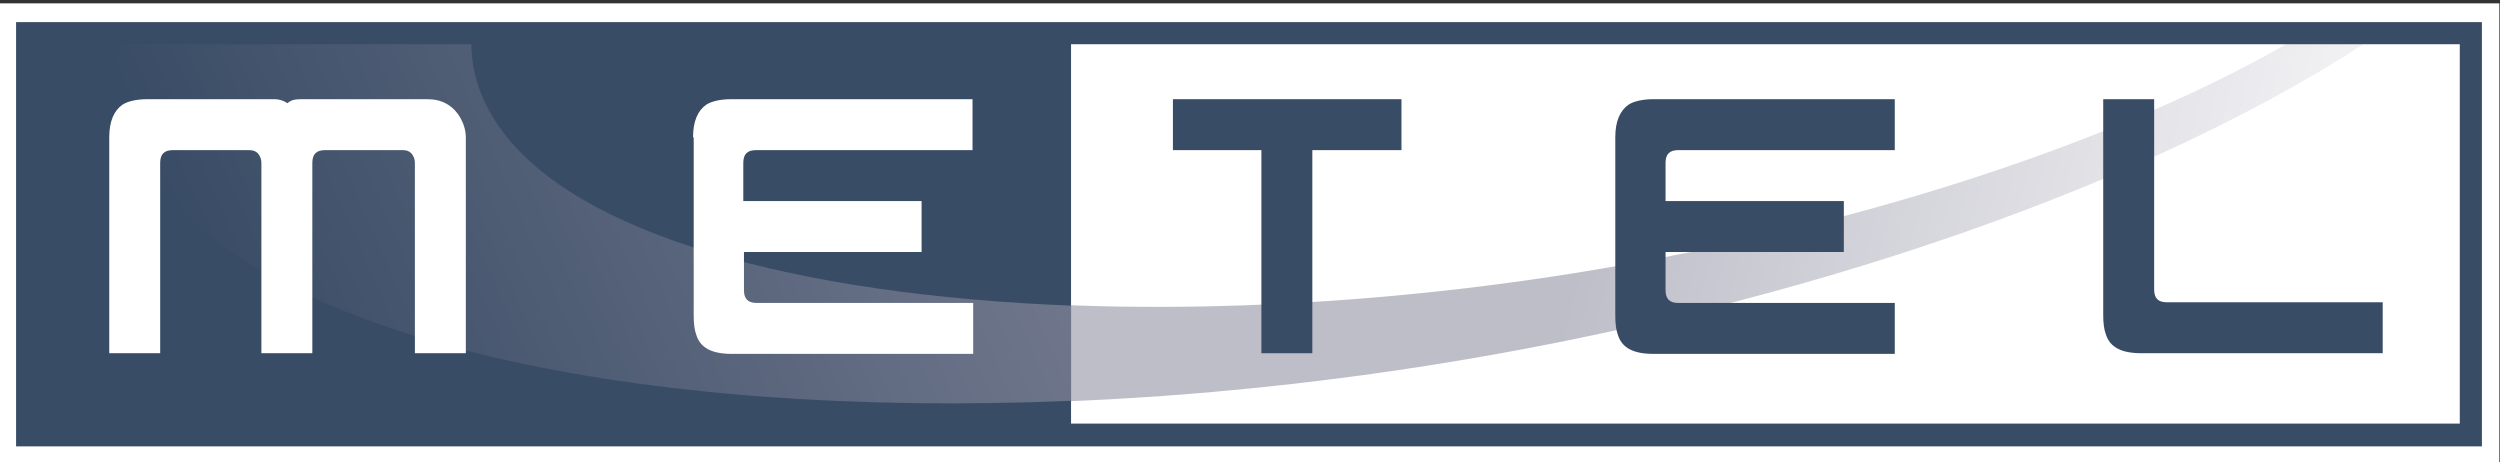
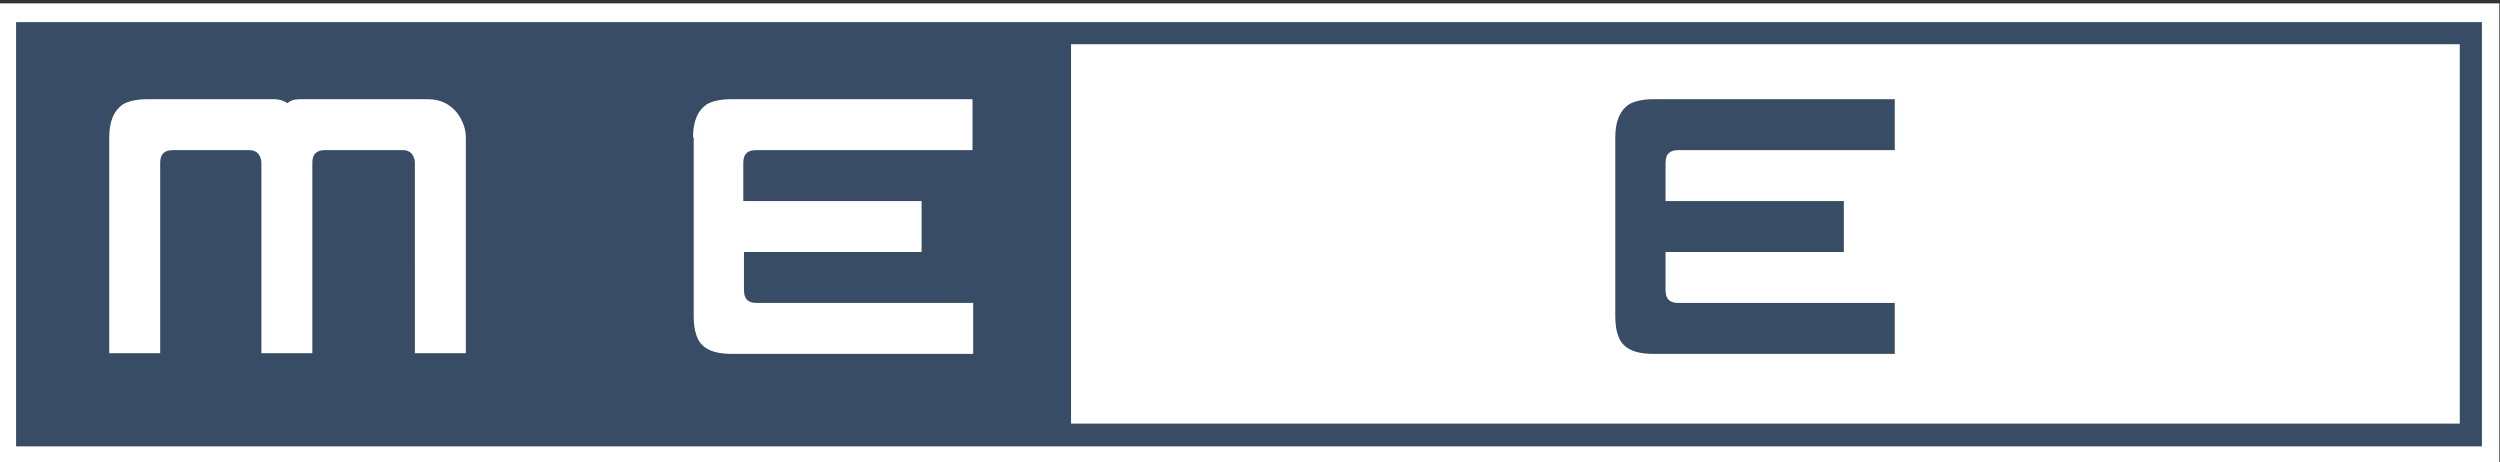
<svg xmlns="http://www.w3.org/2000/svg" xmlns:xlink="http://www.w3.org/1999/xlink" version="1.1" id="Livello_1" x="0px" y="0px" viewBox="0 0 373 69" style="enable-background:new 0 0 373 69;" xml:space="preserve">
  <rect x="0" y="0" width="373" height="69" fill="#333333" stroke="none" />
  <style type="text/css">
	.st0{fill:#FFFFFF;}
	.st1{clip-path:url(#SVGID_2_);}
	.st2{clip-path:url(#SVGID_4_);fill:url(#SVGID_5_);}
	.st3{fill:#394C65;}
	.st4{clip-path:url(#SVGID_7_);}
	.st5{clip-path:url(#SVGID_9_);fill:url(#SVGID_10_);}
	.st6{fill-rule:evenodd;clip-rule:evenodd;fill:#FFFFFF;}
	.st7{fill-rule:evenodd;clip-rule:evenodd;fill:#394C65;}
</style>
  <rect y="0.5" class="st0" width="372.9" height="68.5" />
  <g>
    <defs>
      <polyline id="SVGID_1_" points="36.6,-74.5 369.9,8.6 335.4,147.2 2,64.1 36.6,-74.5   " />
    </defs>
    <clipPath id="SVGID_2_">
      <use xlink:href="#SVGID_1_" style="overflow:visible;" />
    </clipPath>
    <g class="st1">
      <defs>
-         <path id="SVGID_3_" d="M344,4.9c-27.2,16.3-69.1,29.9-113.3,36.5C161.4,51.7,92.1,43.7,74.6,19.1c-3.2-4.5-4.6-9.3-4.2-14.2H18.1     c-1.3,7.3,0.1,14.5,4.7,21.2c21.3,31.5,105.6,41.7,189.9,28.5c56.3-8.8,109.6-27.5,142.5-49.7H344" />
-       </defs>
+         </defs>
      <clipPath id="SVGID_4_">
        <use xlink:href="#SVGID_3_" style="overflow:visible;" />
      </clipPath>
      <linearGradient id="SVGID_5_" gradientUnits="userSpaceOnUse" x1="0" y1="69" x2="1" y2="69" gradientTransform="matrix(339.225 84.578 -84.578 339.225 5856.846 -23411.312)">
        <stop offset="0" style="stop-color:#BEBEC9" />
        <stop offset="0.625" style="stop-color:#BEBEC9" />
        <stop offset="1" style="stop-color:#FFFFFF" />
      </linearGradient>
      <polygon class="st2" points="2,64.1 335.4,147.2 369.9,8.6 36.6,-74.5   " />
    </g>
  </g>
  <rect x="4" y="4.9" class="st3" width="155.8" height="59.9" />
  <g>
    <defs>
      <polyline id="SVGID_6_" points="181.2,53 40.5,115.7 -4.6,14.5 136.2,-48.2 181.2,53   " />
    </defs>
    <clipPath id="SVGID_7_">
      <use xlink:href="#SVGID_6_" style="overflow:visible;" />
    </clipPath>
    <g class="st4">
      <defs>
-         <path id="SVGID_8_" d="M18.1,4.9c-1.3,7.3,0.1,14.5,4.7,21.2c16.8,24.8,72.7,36.4,137,33.7V45.6C119,44,85.9,35.1,74.6,19.1     c-3.2-4.5-4.6-9.3-4.2-14.2H18.1" />
-       </defs>
+         </defs>
      <clipPath id="SVGID_9_">
        <use xlink:href="#SVGID_8_" style="overflow:visible;" />
      </clipPath>
      <linearGradient id="SVGID_10_" gradientUnits="userSpaceOnUse" x1="0" y1="69" x2="1" y2="69" gradientTransform="matrix(-333.071 148.293 -148.293 -333.071 10601.186 22890.84)">
        <stop offset="0" style="stop-color:#9598A8" />
        <stop offset="0.676" style="stop-color:#6F768B" />
        <stop offset="1" style="stop-color:#394C65" />
      </linearGradient>
-       <polygon class="st5" points="136.2,-48.2 -4.6,14.5 40.5,115.7 181.2,53   " />
    </g>
  </g>
  <path class="st3" d="M2.4,3.3h367.9v63.3H2.4V3.3z M5.7,63.2H367V6.6H5.7V63.2z" />
  <path class="st6" d="M42.9,15.4c0.4-0.4,1-0.6,1.9-0.6h19c2.1,0,3.8,0.9,4.9,2.8c0.5,0.9,0.8,1.9,0.8,2.9v32.2h-7.6V24.3  c0-0.6-0.2-1-0.5-1.4c-0.4-0.4-0.8-0.5-1.3-0.5H48.5c-1.3,0-1.9,0.6-1.9,1.9v28.4h-7.6V24.3c0-0.6-0.2-1-0.5-1.4  c-0.4-0.4-0.8-0.5-1.4-0.5H25.8c-1.3,0-1.9,0.6-1.9,1.9v28.4h-7.6V20.5c0-2.4,0.7-4,2-4.9c0.8-0.5,2.1-0.8,3.7-0.8h19  C41.6,14.8,42.3,15,42.9,15.4" />
  <path class="st6" d="M103.4,20.5c0-2.4,0.7-4,2-4.9c0.8-0.5,2.1-0.8,3.7-0.8h36v7.6h-32.3c-1.3,0-1.9,0.6-1.9,1.9V30h26.6v7.6H111  v5.7c0,1.3,0.6,1.9,1.9,1.9h32.3v7.6h-36c-3,0-4.7-0.9-5.3-2.8c-0.3-0.8-0.4-1.8-0.4-2.9V20.5" />
-   <polyline class="st7" points="175,14.8 209.1,14.8 209.1,22.4 195.8,22.4 195.8,52.7 188.2,52.7 188.2,22.4 175,22.4 175,14.8 " />
  <path class="st7" d="M241,20.5c0-2.4,0.7-4,2-4.9c0.8-0.5,2.1-0.8,3.7-0.8h36v7.6h-32.3c-1.3,0-1.9,0.6-1.9,1.9V30h26.6v7.6h-26.6  v5.7c0,1.3,0.6,1.9,1.9,1.9h32.3v7.6h-36c-3,0-4.7-0.9-5.3-2.8c-0.3-0.8-0.4-1.8-0.4-2.9V20.5" />
-   <path class="st7" d="M321.4,14.8v28.4c0,1.3,0.6,1.9,1.9,1.9h32.2v7.6h-36c-3,0-4.7-0.9-5.3-2.8c-0.3-0.8-0.4-1.8-0.4-2.9V14.8  H321.4" />
</svg>